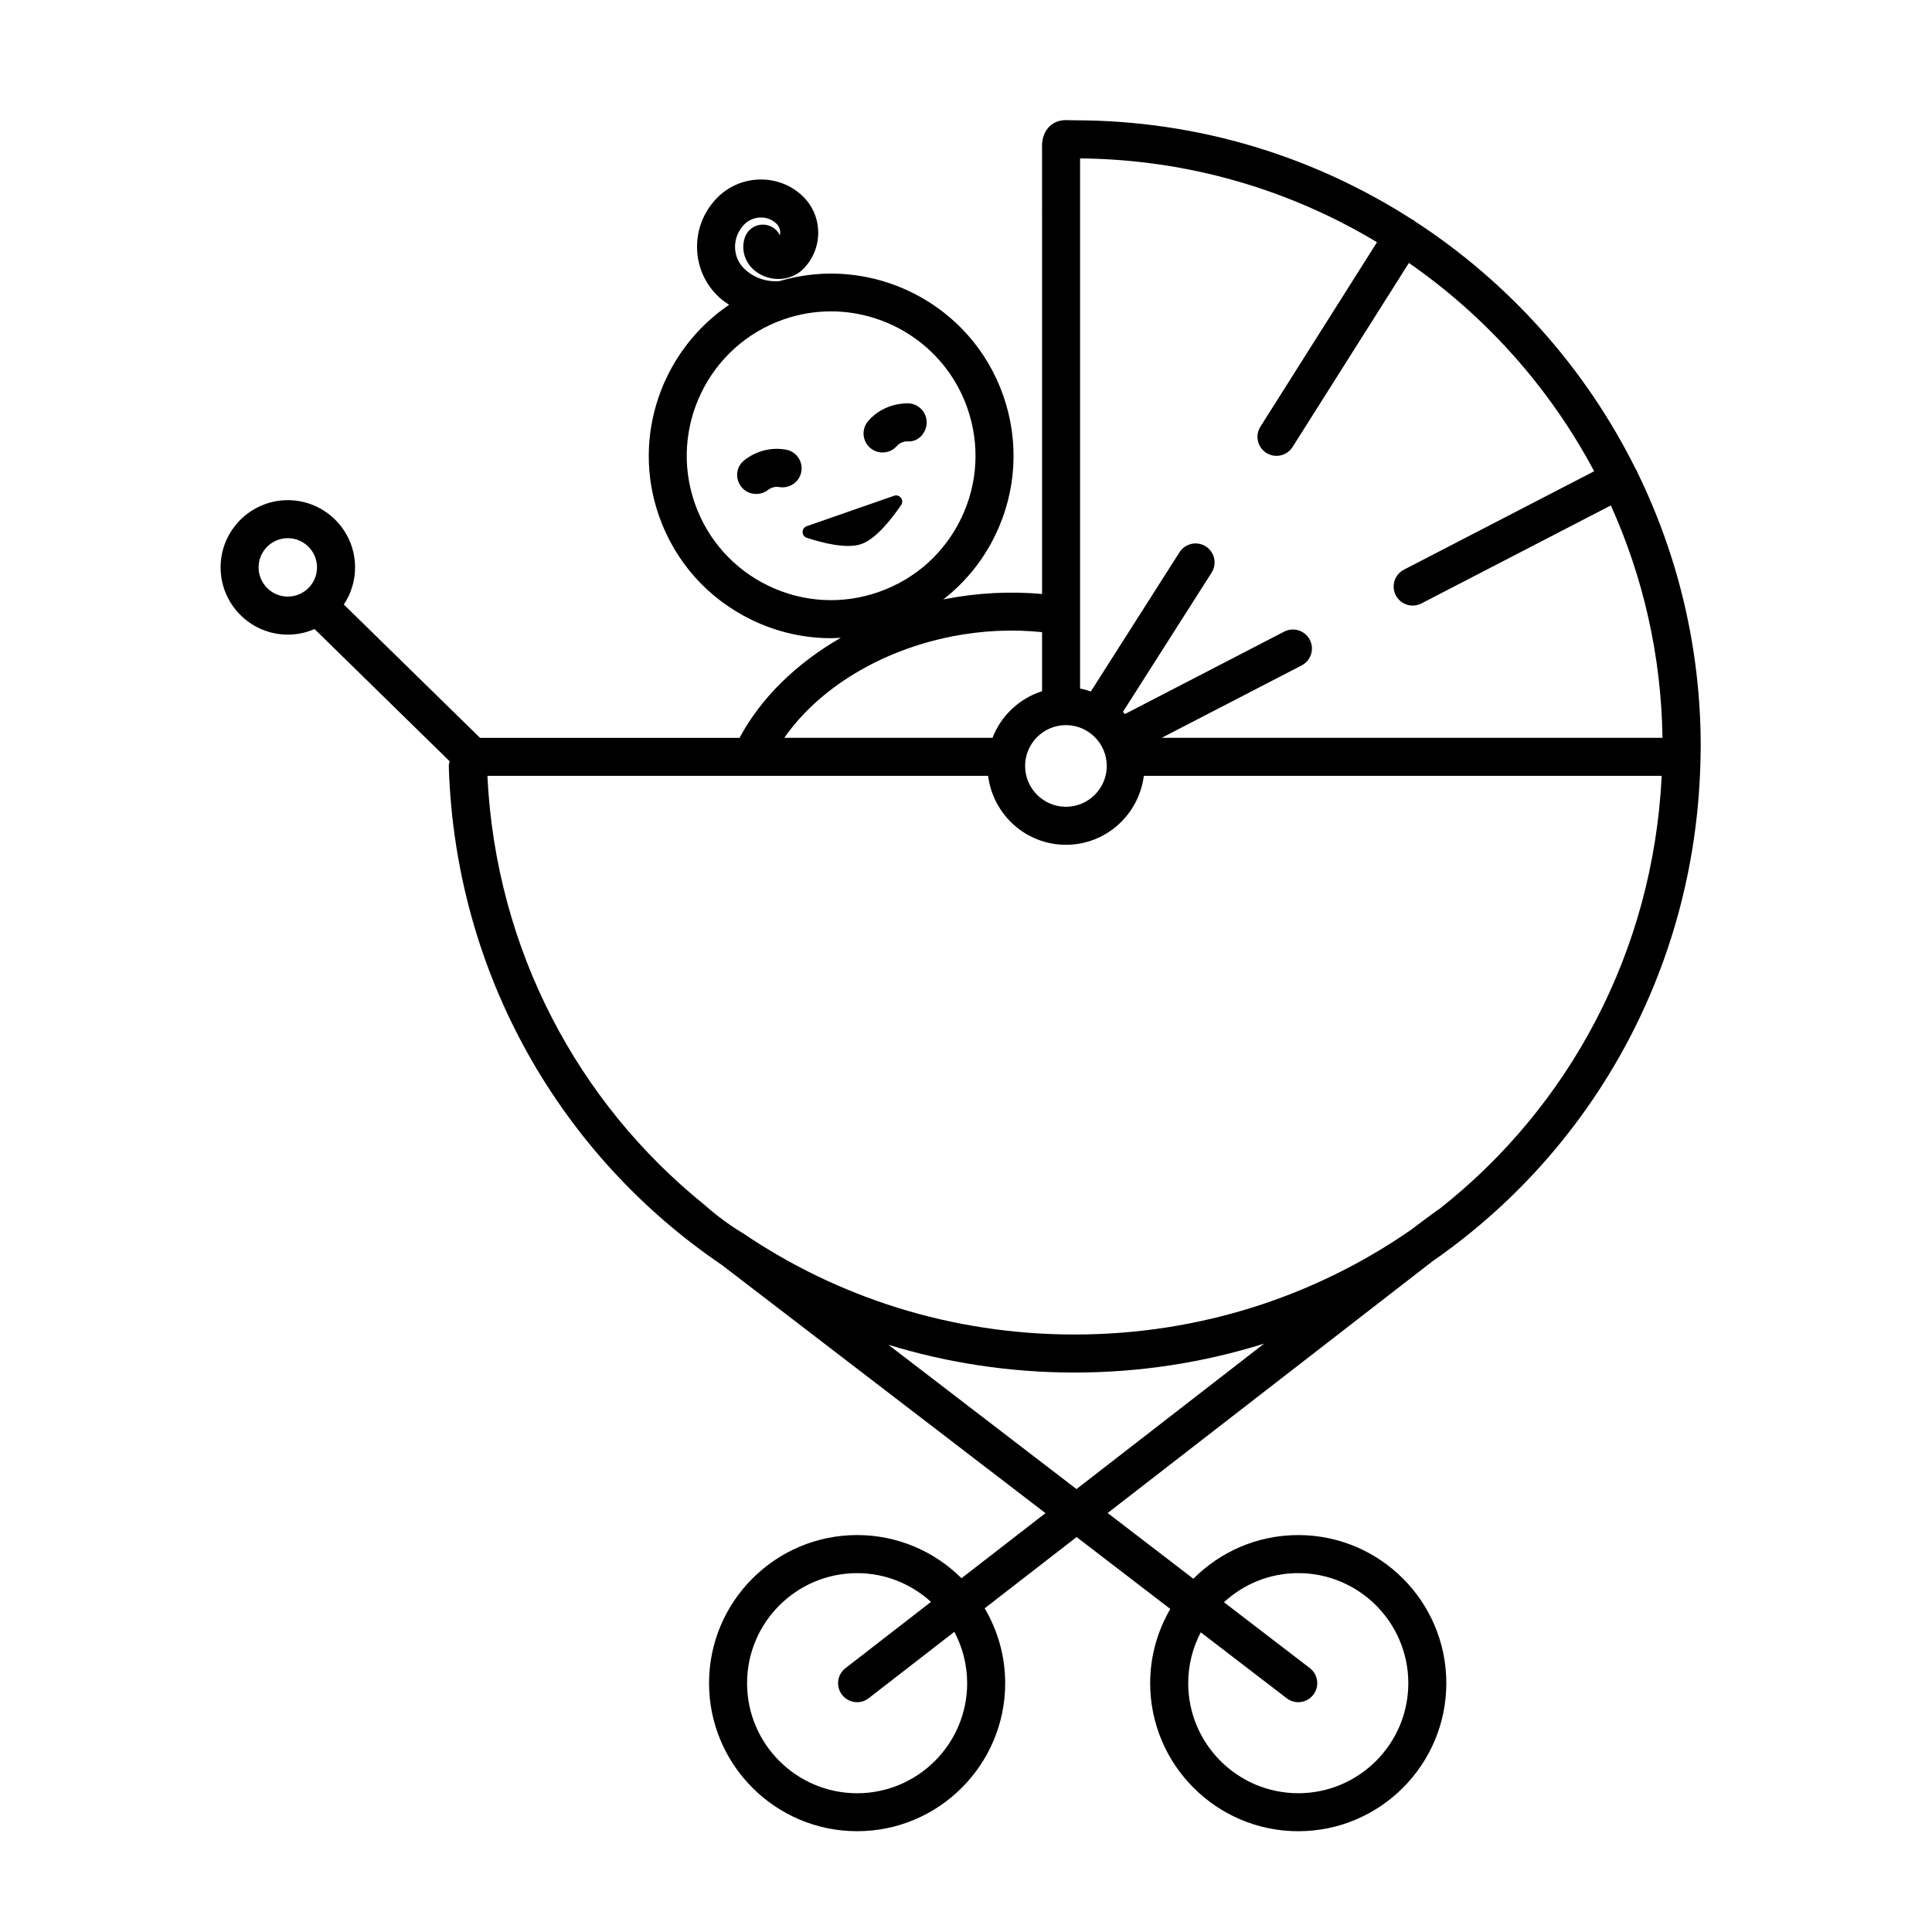
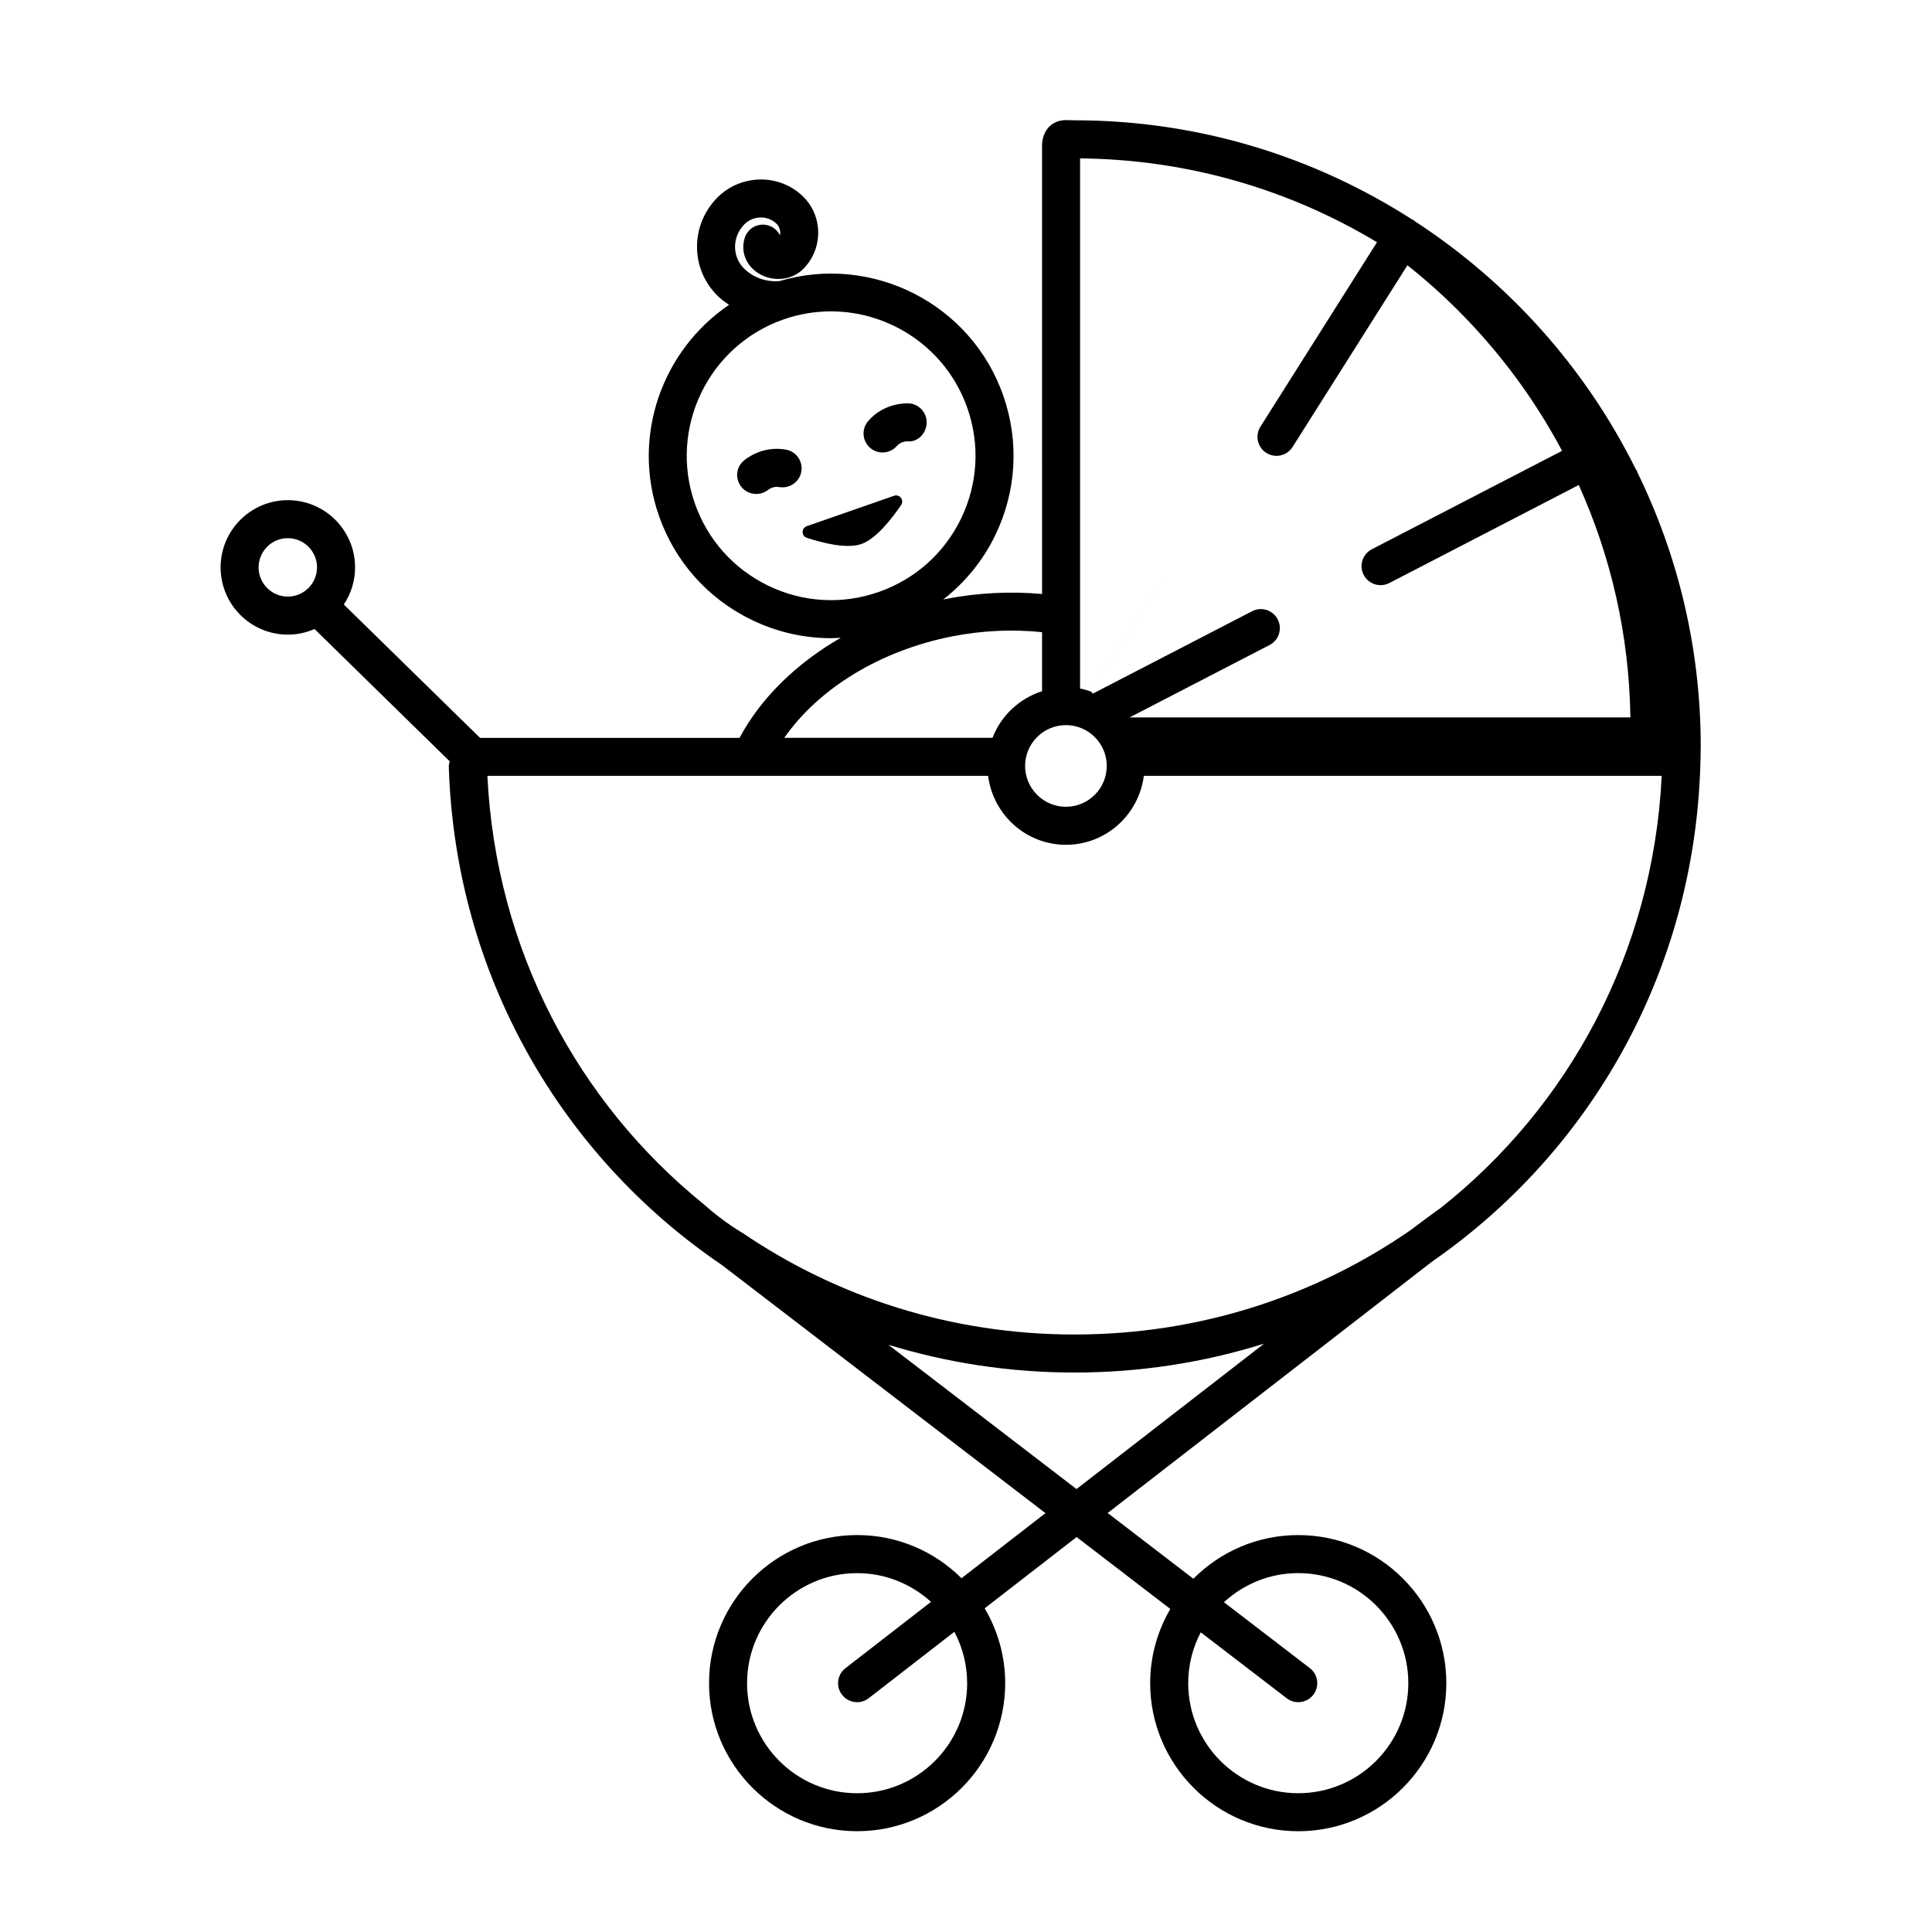
<svg xmlns="http://www.w3.org/2000/svg" fill="#000000" width="800px" height="800px" version="1.1" viewBox="144 144 512 512">
-   <path d="m372.28 288.17c-3.875 1.352-10.246-0.258-14.473-1.648-1.473-0.484-1.473-2.562-0.012-3.074l23.141-8.062c1.484-0.52 2.754 1.164 1.867 2.465-2.566 3.758-6.691 8.984-10.523 10.32zm-19.961-25.008c-6.375-1.16-10.812 2.562-11.301 2.996-2.047 1.809-2.223 4.871-0.473 6.969 0.984 1.176 2.414 1.777 3.859 1.777 1.125 0 2.258-0.363 3.199-1.113 0.055-0.039 1.301-1.02 2.867-0.719 2.731 0.48 5.367-1.301 5.879-4.031 0.508-2.734-1.293-5.371-4.031-5.879zm25.566 0.75c1.406 0 2.805-0.586 3.805-1.734 1.008-1.16 2.516-1.219 2.691-1.223 2.777 0.312 5.043-2.019 5.188-4.769 0.141-2.781-1.996-5.148-4.769-5.297-0.68-0.012-6.484-0.188-10.715 4.68-1.824 2.102-1.602 5.285 0.5 7.109 0.953 0.828 2.125 1.234 3.301 1.234zm216.82 77.898c0 1.742-0.055 3.441-0.105 5.184-1.707 54.887-29.371 102.45-71.059 131.32l-86 66.648 22.711 17.422c7.109-7.144 16.941-11.574 27.797-11.574 21.637 0 39.242 17.602 39.242 39.242 0 21.637-17.602 39.242-39.242 39.242-21.637 0-39.242-17.602-39.242-39.242 0-7.168 1.965-13.875 5.336-19.664l-24.832-19.051-24.363 18.883c3.43 5.828 5.438 12.59 5.438 19.828 0 21.637-17.602 39.242-39.242 39.242-21.637 0-39.242-17.602-39.242-39.242 0-21.637 17.602-39.242 39.242-39.242 10.781 0 20.559 4.375 27.66 11.438l22.254-17.246-85.773-65.777c-42.41-28.758-70.625-76.711-72.352-132.07-0.016-0.488 0.121-0.938 0.238-1.391l-35.816-35.059c-2.172 0.945-4.566 1.484-7.078 1.484-9.824 0-17.816-7.996-17.816-17.82s7.992-17.816 17.816-17.816 17.82 7.992 17.82 17.816c0 3.633-1.102 7.012-2.984 9.836l36.105 35.344h68.762c5.672-10.602 15.098-19.781 26.84-26.527-0.867 0.047-1.734 0.109-2.602 0.109-7.18 0-14.324-1.617-20.973-4.832-11.629-5.613-20.367-15.422-24.625-27.609-7.367-21.113 0.887-43.918 18.594-55.902-0.891-0.598-1.777-1.215-2.574-1.945-3.641-3.336-5.742-7.883-5.91-12.812-0.168-4.992 1.656-9.766 5.144-13.426 6.047-6.344 16.176-6.75 22.582-0.871 2.691 2.465 4.242 5.828 4.367 9.473 0.125 3.684-1.219 7.211-3.789 9.91-2.984 3.133-7.965 3.727-11.863 1.422-3.441-2.035-4.969-5.848-3.812-9.496 0.848-2.644 3.672-4.121 6.332-3.269 1.367 0.438 2.414 1.402 2.996 2.594 0.055-0.262 0.082-0.535 0.07-0.805-0.031-0.922-0.422-1.77-1.109-2.394-2.383-2.18-6.188-2.016-8.48 0.387-1.602 1.688-2.449 3.871-2.371 6.137 0.074 2.203 1.012 4.231 2.644 5.727 2.434 2.231 5.738 3.359 9.129 3.074 24.551-7.266 50.793 5.961 59.312 30.379 4.254 12.188 3.5 25.301-2.109 36.93-3.285 6.801-8.031 12.574-13.82 17.078 0.168-0.035 0.324-0.074 0.488-0.109 8.742-1.699 17.348-2.109 25.715-1.355l-0.004-118.05c-0.238-4.504 2.371-7.535 6.332-7.535 0.578 0 2.277 0.051 2.277 0.051 32.945 0 63.645 9.688 89.488 26.305 0.117 0.059 0.242 0.066 0.352 0.137 0.121 0.074 0.18 0.195 0.293 0.281 24.984 16.234 45.348 38.98 58.652 65.844 0.066 0.105 0.168 0.168 0.223 0.277 0.059 0.117 0.051 0.238 0.102 0.352 10.773 21.98 16.836 46.66 16.836 72.742zm-217.86-40.922c9.648-3.367 17.41-10.281 21.855-19.48 4.445-9.203 5.031-19.59 1.668-29.234-5.496-15.758-20.332-25.66-36.16-25.66-4.168 0-8.41 0.691-12.559 2.137-19.914 6.949-30.469 28.805-23.523 48.719 3.367 9.648 10.289 17.41 19.488 21.855 9.219 4.449 19.586 5.031 29.23 1.664zm20.066 275.56-22.691 17.59c-0.918 0.715-2 1.059-3.078 1.059-1.508 0-2.996-0.672-3.984-1.953-1.707-2.203-1.305-5.359 0.898-7.062l22.672-17.566c-5.184-4.715-12.043-7.617-19.582-7.617-16.082 0-29.164 13.082-29.164 29.164 0 16.082 13.082 29.164 29.164 29.164s29.164-13.082 29.164-29.164c-0.008-4.922-1.242-9.547-3.398-13.613zm71.445-7.844 22.758 17.457c2.207 1.691 2.625 4.856 0.934 7.059-0.988 1.293-2.484 1.977-4 1.977-1.066 0-2.144-0.336-3.059-1.043l-22.777-17.473c-2.109 4.035-3.324 8.613-3.324 13.477 0 16.082 13.082 29.164 29.164 29.164s29.164-13.082 29.164-29.164-13.082-29.164-29.164-29.164c-7.598-0.004-14.5 2.934-19.695 7.711zm49.016-354.92-30.828 48.773c-0.957 1.516-2.594 2.348-4.266 2.348-0.922 0-1.848-0.25-2.684-0.777-2.352-1.492-3.055-4.602-1.57-6.953l30.895-48.883c-23.047-13.875-49.949-21.945-78.691-22.215v140.49c0.988 0.18 1.918 0.48 2.852 0.789l23.504-36.91c1.496-2.348 4.621-3.027 6.957-1.547 2.348 1.496 3.043 4.609 1.547 6.957l-23.484 36.875c0.18 0.191 0.328 0.406 0.5 0.605l42.211-21.84c2.484-1.293 5.512-0.309 6.793 2.156 1.281 2.473 0.316 5.516-2.156 6.793l-37.098 19.191h132.72c-0.316-21.914-5.18-42.738-13.684-61.59l-50.203 25.977c-0.742 0.383-1.535 0.562-2.312 0.562-1.824 0-3.582-0.992-4.481-2.719-1.281-2.473-0.316-5.516 2.156-6.793l50.418-26.086c-11.75-22.09-28.648-41.016-49.094-55.203zm-101.71 133.3c0 5.969 4.856 10.82 10.82 10.82 5.965 0 10.82-4.856 10.82-10.82 0-5.965-4.856-10.82-10.82-10.82-5.961 0-10.82 4.856-10.82 10.82zm-63.824-7.449h55.188c2.262-5.879 7.094-10.418 13.129-12.359v-15.648c-7.703-0.797-15.664-0.465-23.773 1.109-19.113 3.762-35.41 13.797-44.543 26.898zm-131.57-37.434c4.273 0 7.742-3.473 7.742-7.742 0-4.266-3.473-7.738-7.742-7.738-4.266 0-7.738 3.473-7.738 7.738 0 4.269 3.473 7.742 7.738 7.742zm258.73 197.98c-15.836 4.957-32.703 7.656-50.234 7.656-17.199 0-33.762-2.586-49.332-7.359l49.848 38.238zm105.37-150.48h-137.24c-1.309 10.277-10.012 18.277-20.637 18.277s-19.324-8-20.637-18.277h-132.69c2.238 46.152 24.059 86.645 57.367 113.56 5.394 4.836 10.367 7.656 10.367 7.656 24.984 16.957 55.203 26.84 87.863 26.84 33.156 0 63.793-10.188 88.992-27.617 0 0 7.43-5.582 7.809-5.742 34.117-26.902 56.535-67.883 58.805-114.7z" />
+   <path d="m372.28 288.17c-3.875 1.352-10.246-0.258-14.473-1.648-1.473-0.484-1.473-2.562-0.012-3.074l23.141-8.062c1.484-0.52 2.754 1.164 1.867 2.465-2.566 3.758-6.691 8.984-10.523 10.32zm-19.961-25.008c-6.375-1.16-10.812 2.562-11.301 2.996-2.047 1.809-2.223 4.871-0.473 6.969 0.984 1.176 2.414 1.777 3.859 1.777 1.125 0 2.258-0.363 3.199-1.113 0.055-0.039 1.301-1.02 2.867-0.719 2.731 0.48 5.367-1.301 5.879-4.031 0.508-2.734-1.293-5.371-4.031-5.879zm25.566 0.75c1.406 0 2.805-0.586 3.805-1.734 1.008-1.16 2.516-1.219 2.691-1.223 2.777 0.312 5.043-2.019 5.188-4.769 0.141-2.781-1.996-5.148-4.769-5.297-0.68-0.012-6.484-0.188-10.715 4.68-1.824 2.102-1.602 5.285 0.5 7.109 0.953 0.828 2.125 1.234 3.301 1.234zm216.82 77.898c0 1.742-0.055 3.441-0.105 5.184-1.707 54.887-29.371 102.45-71.059 131.32l-86 66.648 22.711 17.422c7.109-7.144 16.941-11.574 27.797-11.574 21.637 0 39.242 17.602 39.242 39.242 0 21.637-17.602 39.242-39.242 39.242-21.637 0-39.242-17.602-39.242-39.242 0-7.168 1.965-13.875 5.336-19.664l-24.832-19.051-24.363 18.883c3.43 5.828 5.438 12.59 5.438 19.828 0 21.637-17.602 39.242-39.242 39.242-21.637 0-39.242-17.602-39.242-39.242 0-21.637 17.602-39.242 39.242-39.242 10.781 0 20.559 4.375 27.66 11.438l22.254-17.246-85.773-65.777c-42.41-28.758-70.625-76.711-72.352-132.07-0.016-0.488 0.121-0.938 0.238-1.391l-35.816-35.059c-2.172 0.945-4.566 1.484-7.078 1.484-9.824 0-17.816-7.996-17.816-17.82s7.992-17.816 17.816-17.816 17.82 7.992 17.82 17.816c0 3.633-1.102 7.012-2.984 9.836l36.105 35.344h68.762c5.672-10.602 15.098-19.781 26.84-26.527-0.867 0.047-1.734 0.109-2.602 0.109-7.18 0-14.324-1.617-20.973-4.832-11.629-5.613-20.367-15.422-24.625-27.609-7.367-21.113 0.887-43.918 18.594-55.902-0.891-0.598-1.777-1.215-2.574-1.945-3.641-3.336-5.742-7.883-5.91-12.812-0.168-4.992 1.656-9.766 5.144-13.426 6.047-6.344 16.176-6.75 22.582-0.871 2.691 2.465 4.242 5.828 4.367 9.473 0.125 3.684-1.219 7.211-3.789 9.91-2.984 3.133-7.965 3.727-11.863 1.422-3.441-2.035-4.969-5.848-3.812-9.496 0.848-2.644 3.672-4.121 6.332-3.269 1.367 0.438 2.414 1.402 2.996 2.594 0.055-0.262 0.082-0.535 0.07-0.805-0.031-0.922-0.422-1.77-1.109-2.394-2.383-2.18-6.188-2.016-8.48 0.387-1.602 1.688-2.449 3.871-2.371 6.137 0.074 2.203 1.012 4.231 2.644 5.727 2.434 2.231 5.738 3.359 9.129 3.074 24.551-7.266 50.793 5.961 59.312 30.379 4.254 12.188 3.5 25.301-2.109 36.93-3.285 6.801-8.031 12.574-13.82 17.078 0.168-0.035 0.324-0.074 0.488-0.109 8.742-1.699 17.348-2.109 25.715-1.355l-0.004-118.05c-0.238-4.504 2.371-7.535 6.332-7.535 0.578 0 2.277 0.051 2.277 0.051 32.945 0 63.645 9.688 89.488 26.305 0.117 0.059 0.242 0.066 0.352 0.137 0.121 0.074 0.18 0.195 0.293 0.281 24.984 16.234 45.348 38.98 58.652 65.844 0.066 0.105 0.168 0.168 0.223 0.277 0.059 0.117 0.051 0.238 0.102 0.352 10.773 21.98 16.836 46.66 16.836 72.742zm-217.86-40.922c9.648-3.367 17.41-10.281 21.855-19.48 4.445-9.203 5.031-19.59 1.668-29.234-5.496-15.758-20.332-25.66-36.16-25.66-4.168 0-8.41 0.691-12.559 2.137-19.914 6.949-30.469 28.805-23.523 48.719 3.367 9.648 10.289 17.41 19.488 21.855 9.219 4.449 19.586 5.031 29.23 1.664zm20.066 275.56-22.691 17.59c-0.918 0.715-2 1.059-3.078 1.059-1.508 0-2.996-0.672-3.984-1.953-1.707-2.203-1.305-5.359 0.898-7.062l22.672-17.566c-5.184-4.715-12.043-7.617-19.582-7.617-16.082 0-29.164 13.082-29.164 29.164 0 16.082 13.082 29.164 29.164 29.164s29.164-13.082 29.164-29.164c-0.008-4.922-1.242-9.547-3.398-13.613zm71.445-7.844 22.758 17.457c2.207 1.691 2.625 4.856 0.934 7.059-0.988 1.293-2.484 1.977-4 1.977-1.066 0-2.144-0.336-3.059-1.043l-22.777-17.473c-2.109 4.035-3.324 8.613-3.324 13.477 0 16.082 13.082 29.164 29.164 29.164s29.164-13.082 29.164-29.164-13.082-29.164-29.164-29.164c-7.598-0.004-14.5 2.934-19.695 7.711zm49.016-354.92-30.828 48.773c-0.957 1.516-2.594 2.348-4.266 2.348-0.922 0-1.848-0.25-2.684-0.777-2.352-1.492-3.055-4.602-1.57-6.953l30.895-48.883c-23.047-13.875-49.949-21.945-78.691-22.215v140.49c0.988 0.18 1.918 0.48 2.852 0.789l23.504-36.91l-23.484 36.875c0.18 0.191 0.328 0.406 0.5 0.605l42.211-21.84c2.484-1.293 5.512-0.309 6.793 2.156 1.281 2.473 0.316 5.516-2.156 6.793l-37.098 19.191h132.72c-0.316-21.914-5.18-42.738-13.684-61.59l-50.203 25.977c-0.742 0.383-1.535 0.562-2.312 0.562-1.824 0-3.582-0.992-4.481-2.719-1.281-2.473-0.316-5.516 2.156-6.793l50.418-26.086c-11.75-22.09-28.648-41.016-49.094-55.203zm-101.71 133.3c0 5.969 4.856 10.82 10.82 10.82 5.965 0 10.82-4.856 10.82-10.82 0-5.965-4.856-10.82-10.82-10.82-5.961 0-10.82 4.856-10.82 10.82zm-63.824-7.449h55.188c2.262-5.879 7.094-10.418 13.129-12.359v-15.648c-7.703-0.797-15.664-0.465-23.773 1.109-19.113 3.762-35.41 13.797-44.543 26.898zm-131.57-37.434c4.273 0 7.742-3.473 7.742-7.742 0-4.266-3.473-7.738-7.742-7.738-4.266 0-7.738 3.473-7.738 7.738 0 4.269 3.473 7.742 7.738 7.742zm258.73 197.98c-15.836 4.957-32.703 7.656-50.234 7.656-17.199 0-33.762-2.586-49.332-7.359l49.848 38.238zm105.37-150.48h-137.24c-1.309 10.277-10.012 18.277-20.637 18.277s-19.324-8-20.637-18.277h-132.69c2.238 46.152 24.059 86.645 57.367 113.56 5.394 4.836 10.367 7.656 10.367 7.656 24.984 16.957 55.203 26.84 87.863 26.84 33.156 0 63.793-10.188 88.992-27.617 0 0 7.43-5.582 7.809-5.742 34.117-26.902 56.535-67.883 58.805-114.7z" />
</svg>